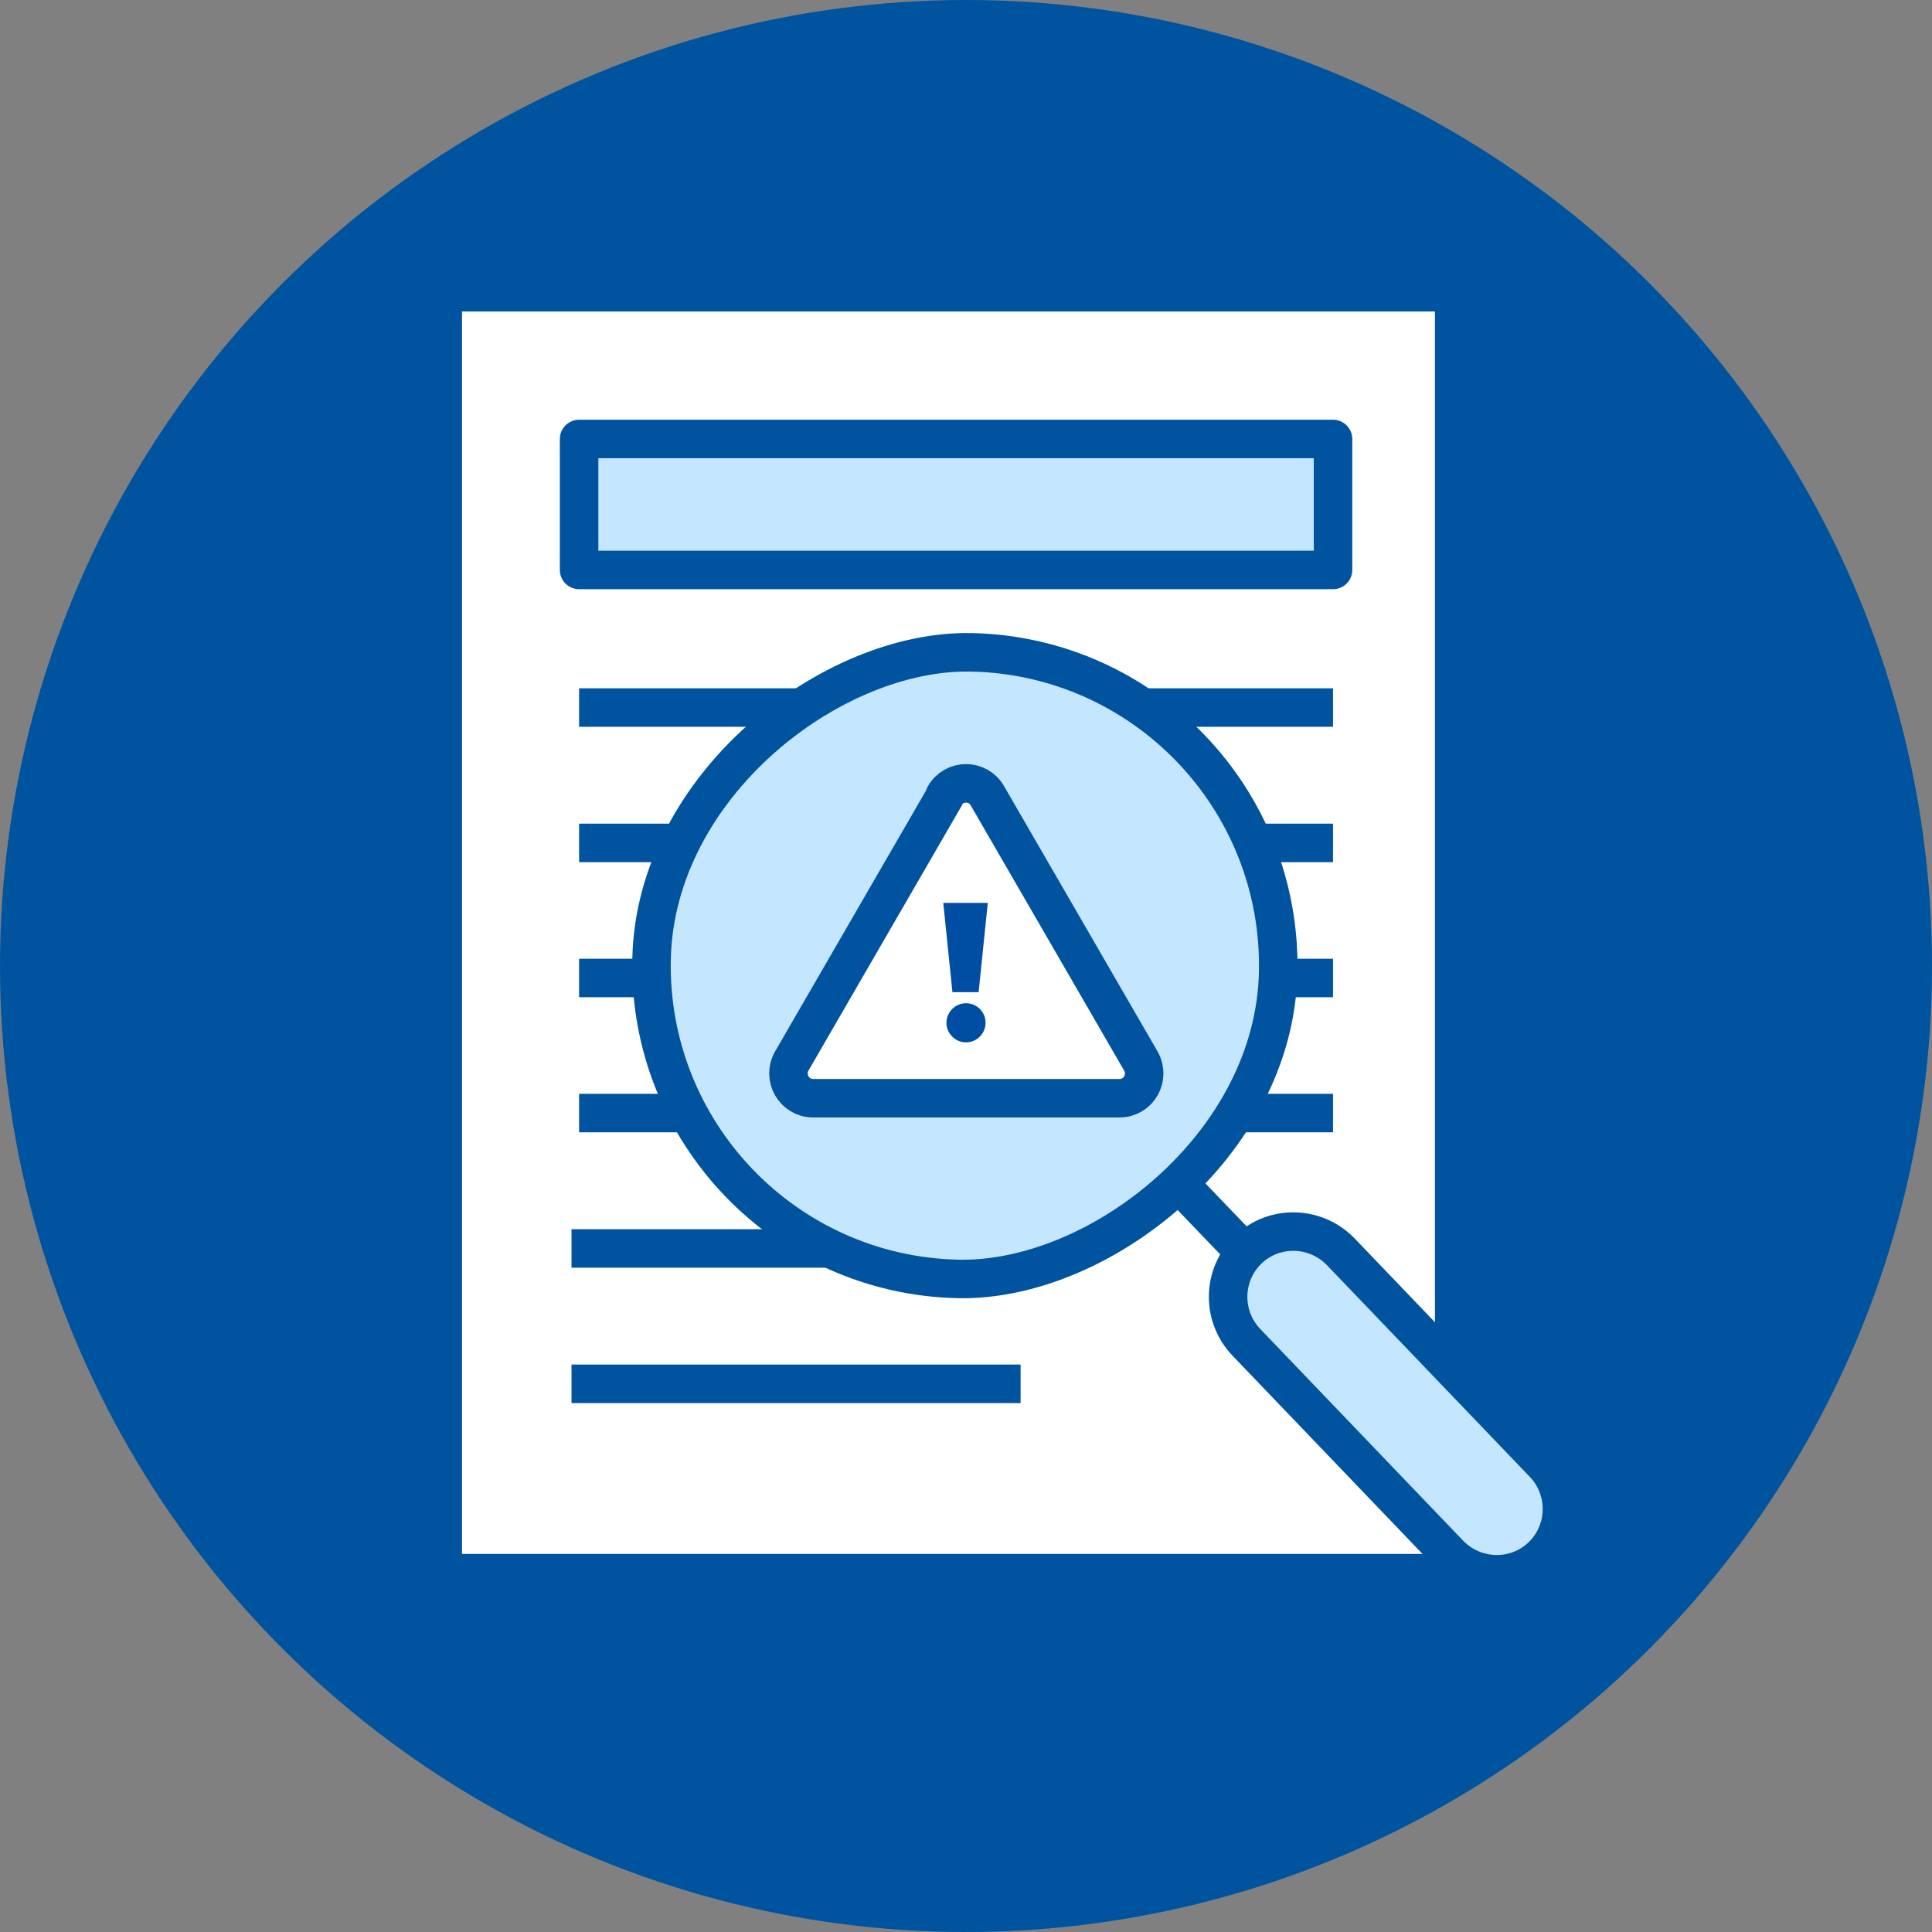
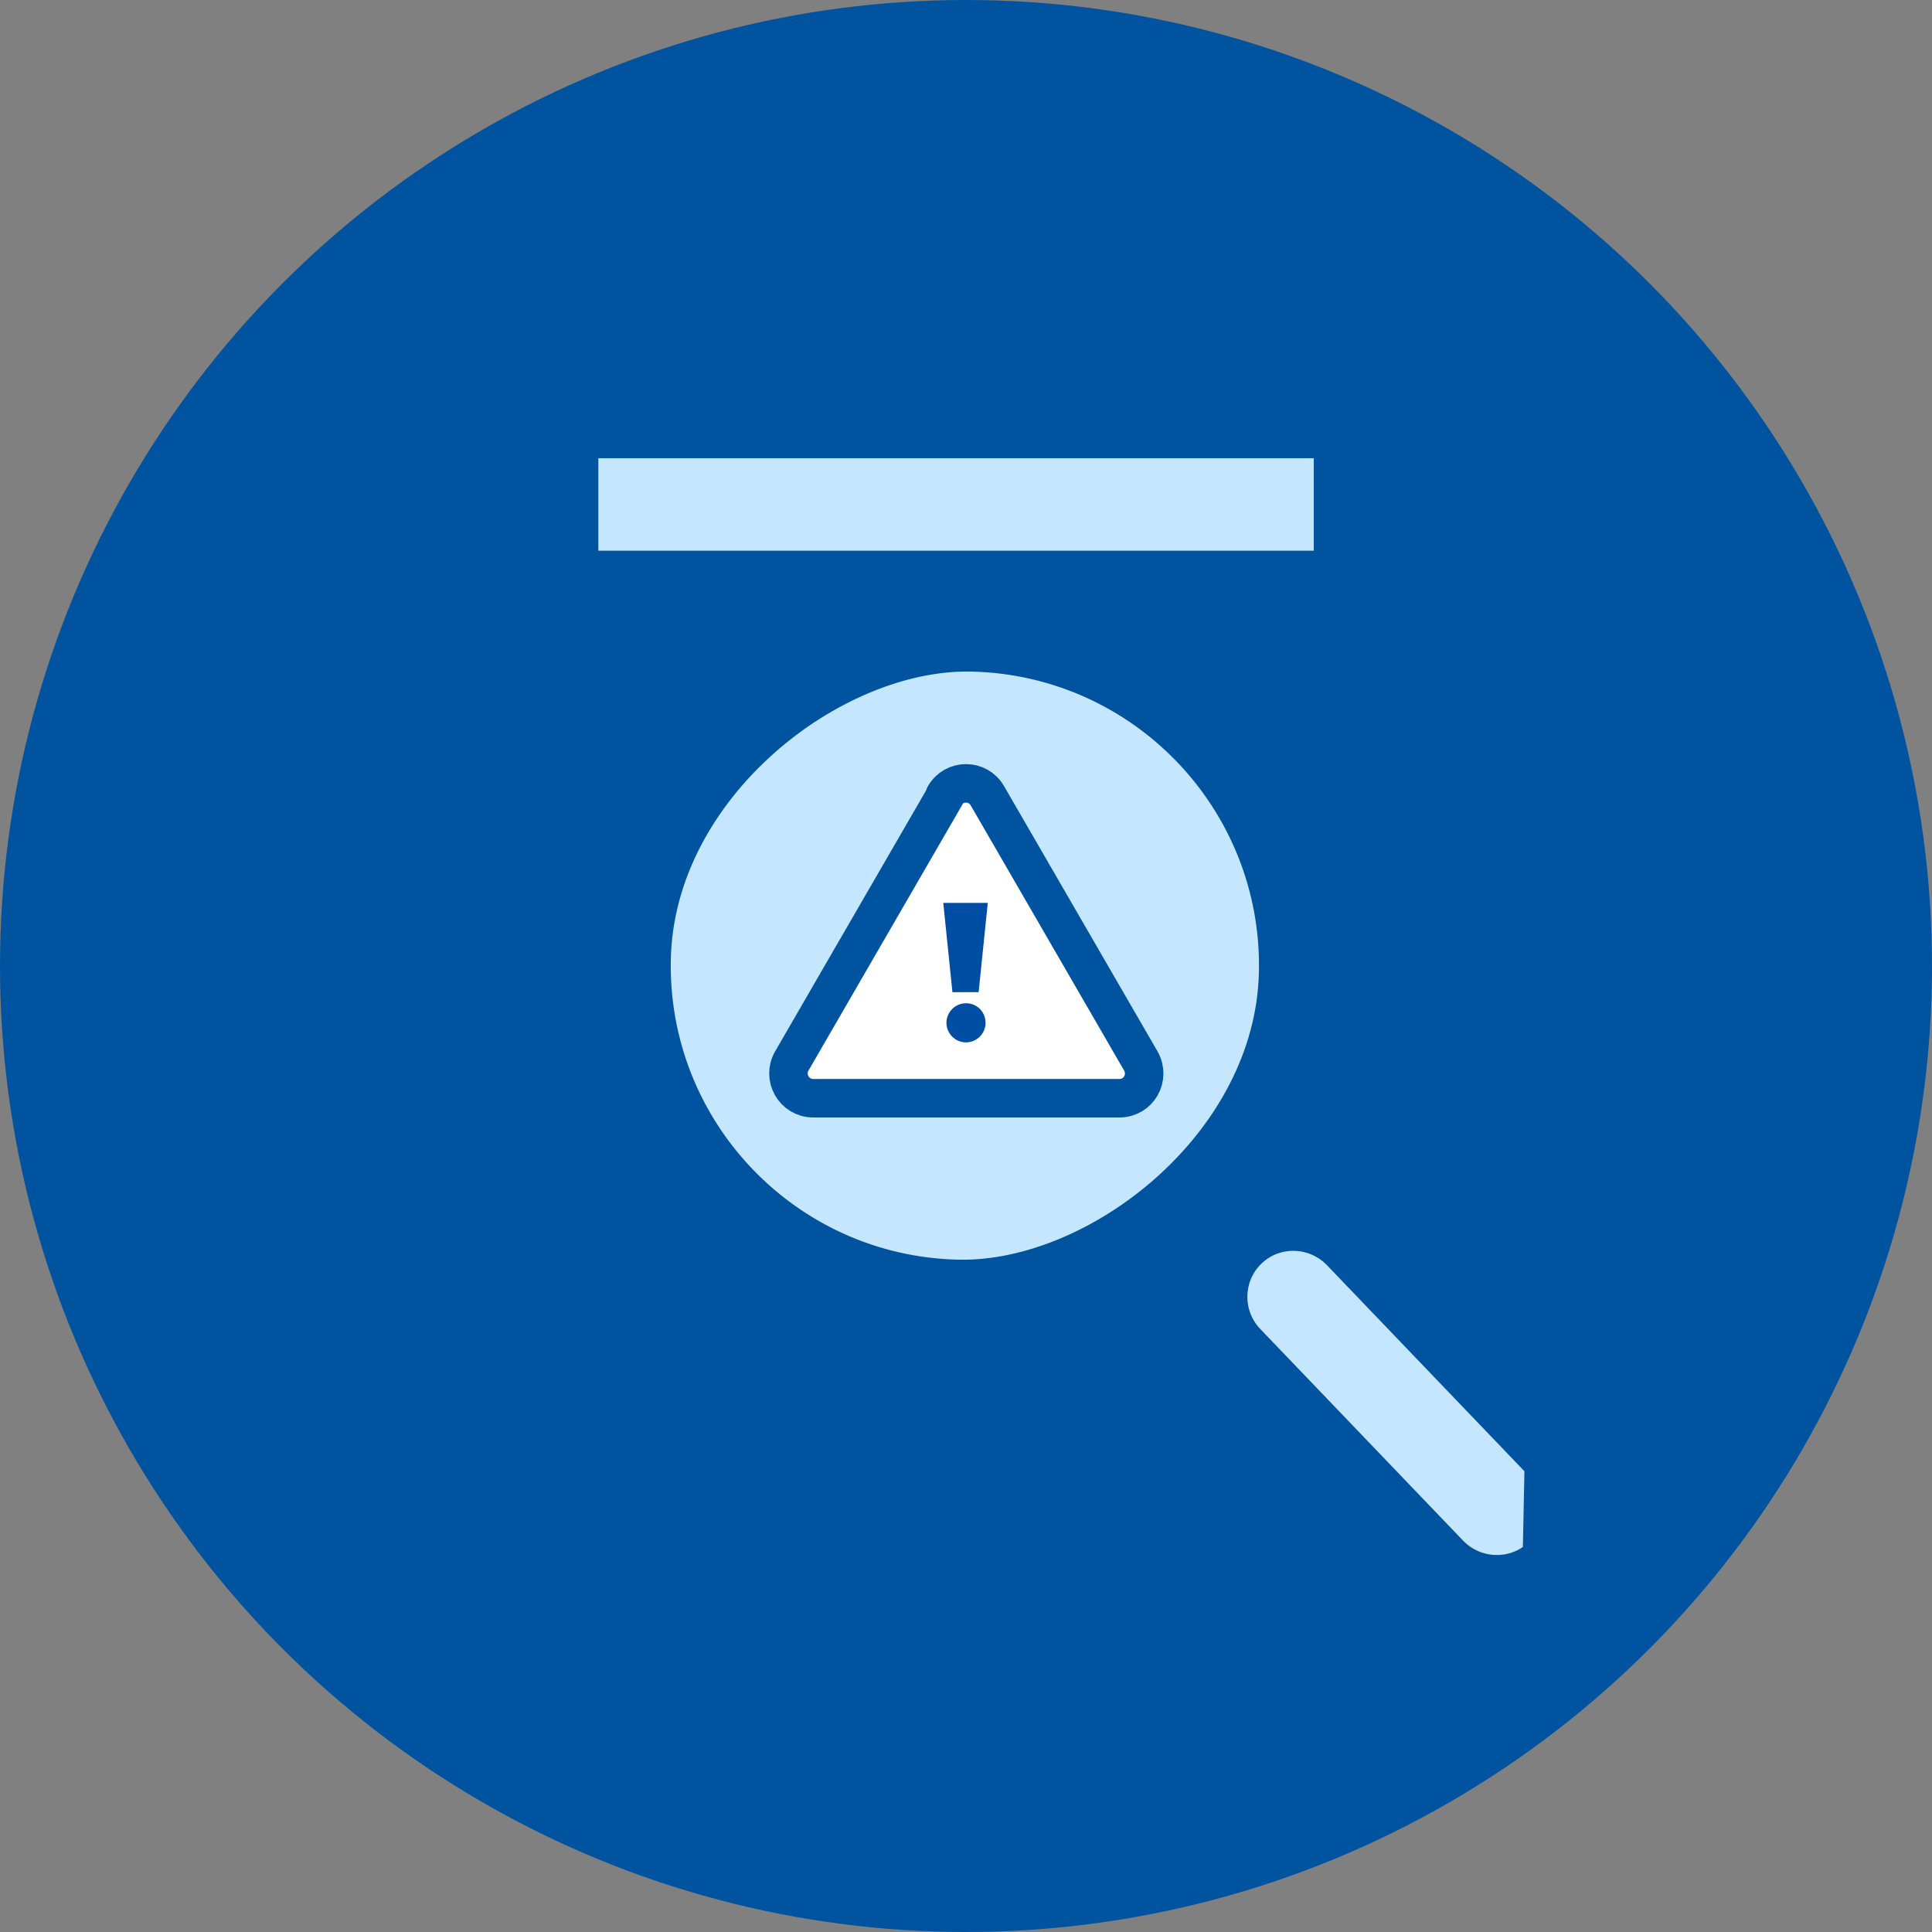
<svg xmlns="http://www.w3.org/2000/svg" id="Layer_2" data-name="Layer 2" viewBox="0 0 61.22 61.22">
  <rect x="0" y="0" width="61.22" height="61.22" fill="#808080" stroke="none" />
  <defs>
    <style>
      .cls-1, .cls-2, .cls-3 {
        fill: #c4e6ff;
      }

      .cls-1, .cls-2, .cls-3, .cls-4, .cls-5, .cls-6 {
        stroke: #00549f;
        stroke-linejoin: round;
      }

      .cls-1, .cls-4, .cls-5, .cls-6 {
        stroke-width: 1.22px;
      }

      .cls-2 {
        stroke-width: 1.22px;
      }

      .cls-3 {
        stroke-width: 1.22px;
      }

      .cls-4, .cls-5 {
        fill: #fff;
      }

      .cls-5 {
        stroke-linecap: round;
      }

      .cls-6 {
        fill: none;
      }

      .cls-7 {
        fill: #004da4;
      }

      .cls-7, .cls-8 {
        stroke-width: 0px;
      }

      .cls-8 {
        fill: #00549f;
      }
    </style>
  </defs>
  <g id="Layer_1-2" data-name="Layer 1">
    <g id="Layer_1-2" data-name="Layer 1-2">
      <circle class="cls-8" cx="30.61" cy="30.61" r="30.61" />
-       <rect class="cls-4" x="14.03" y="9.26" width="32.05" height="40.59" />
      <rect class="cls-1" x="18.35" y="13.91" width="23.89" height="4.15" />
      <line class="cls-6" x1="18.35" y1="22.42" x2="42.24" y2="22.42" />
      <line class="cls-6" x1="18.35" y1="26.71" x2="42.24" y2="26.71" />
      <line class="cls-6" x1="18.35" y1="30.99" x2="42.24" y2="30.99" />
      <line class="cls-6" x1="18.35" y1="35.27" x2="42.24" y2="35.27" />
      <line class="cls-6" x1="18.11" y1="43.85" x2="32.34" y2="43.85" />
      <line class="cls-6" x1="18.11" y1="39.56" x2="32.34" y2="39.56" />
      <g>
        <line class="cls-6" x1="37.41" y1="37.56" x2="39.77" y2="40.02" />
-         <path class="cls-2" d="M48.86,49.31h0c-.82.79-2.13.76-2.93-.06l-6.44-6.72c-.79-.83-.76-2.14.06-2.93h0c.82-.79,2.13-.76,2.93.06l6.44,6.72c.79.83.76,2.14-.06,2.93Z" />
+         <path class="cls-2" d="M48.86,49.31h0c-.82.79-2.13.76-2.93-.06l-6.44-6.72c-.79-.83-.76-2.14.06-2.93h0c.82-.79,2.13-.76,2.93.06l6.44,6.72Z" />
        <rect class="cls-3" x="20.65" y="20.66" width="19.86" height="19.86" rx="9.93" ry="9.93" transform="translate(-.66 60.52) rotate(-88.78)" />
      </g>
      <g>
        <path class="cls-5" d="M29.93,25.22c.3-.53,1.06-.53,1.36,0l2.43,4.2,2.43,4.2c.3.53-.07,1.18-.68,1.18h-9.7c-.61,0-.98-.66-.68-1.18l2.43-4.2,2.43-4.2h0Z" />
        <path class="cls-7" d="M29.91,28.61h1.39l-.29,2.83h-.83l-.29-2.83h0ZM30.61,31.79c.35,0,.62.28.62.62s-.28.62-.62.62-.62-.28-.62-.62.28-.62.62-.62Z" />
      </g>
    </g>
  </g>
</svg>